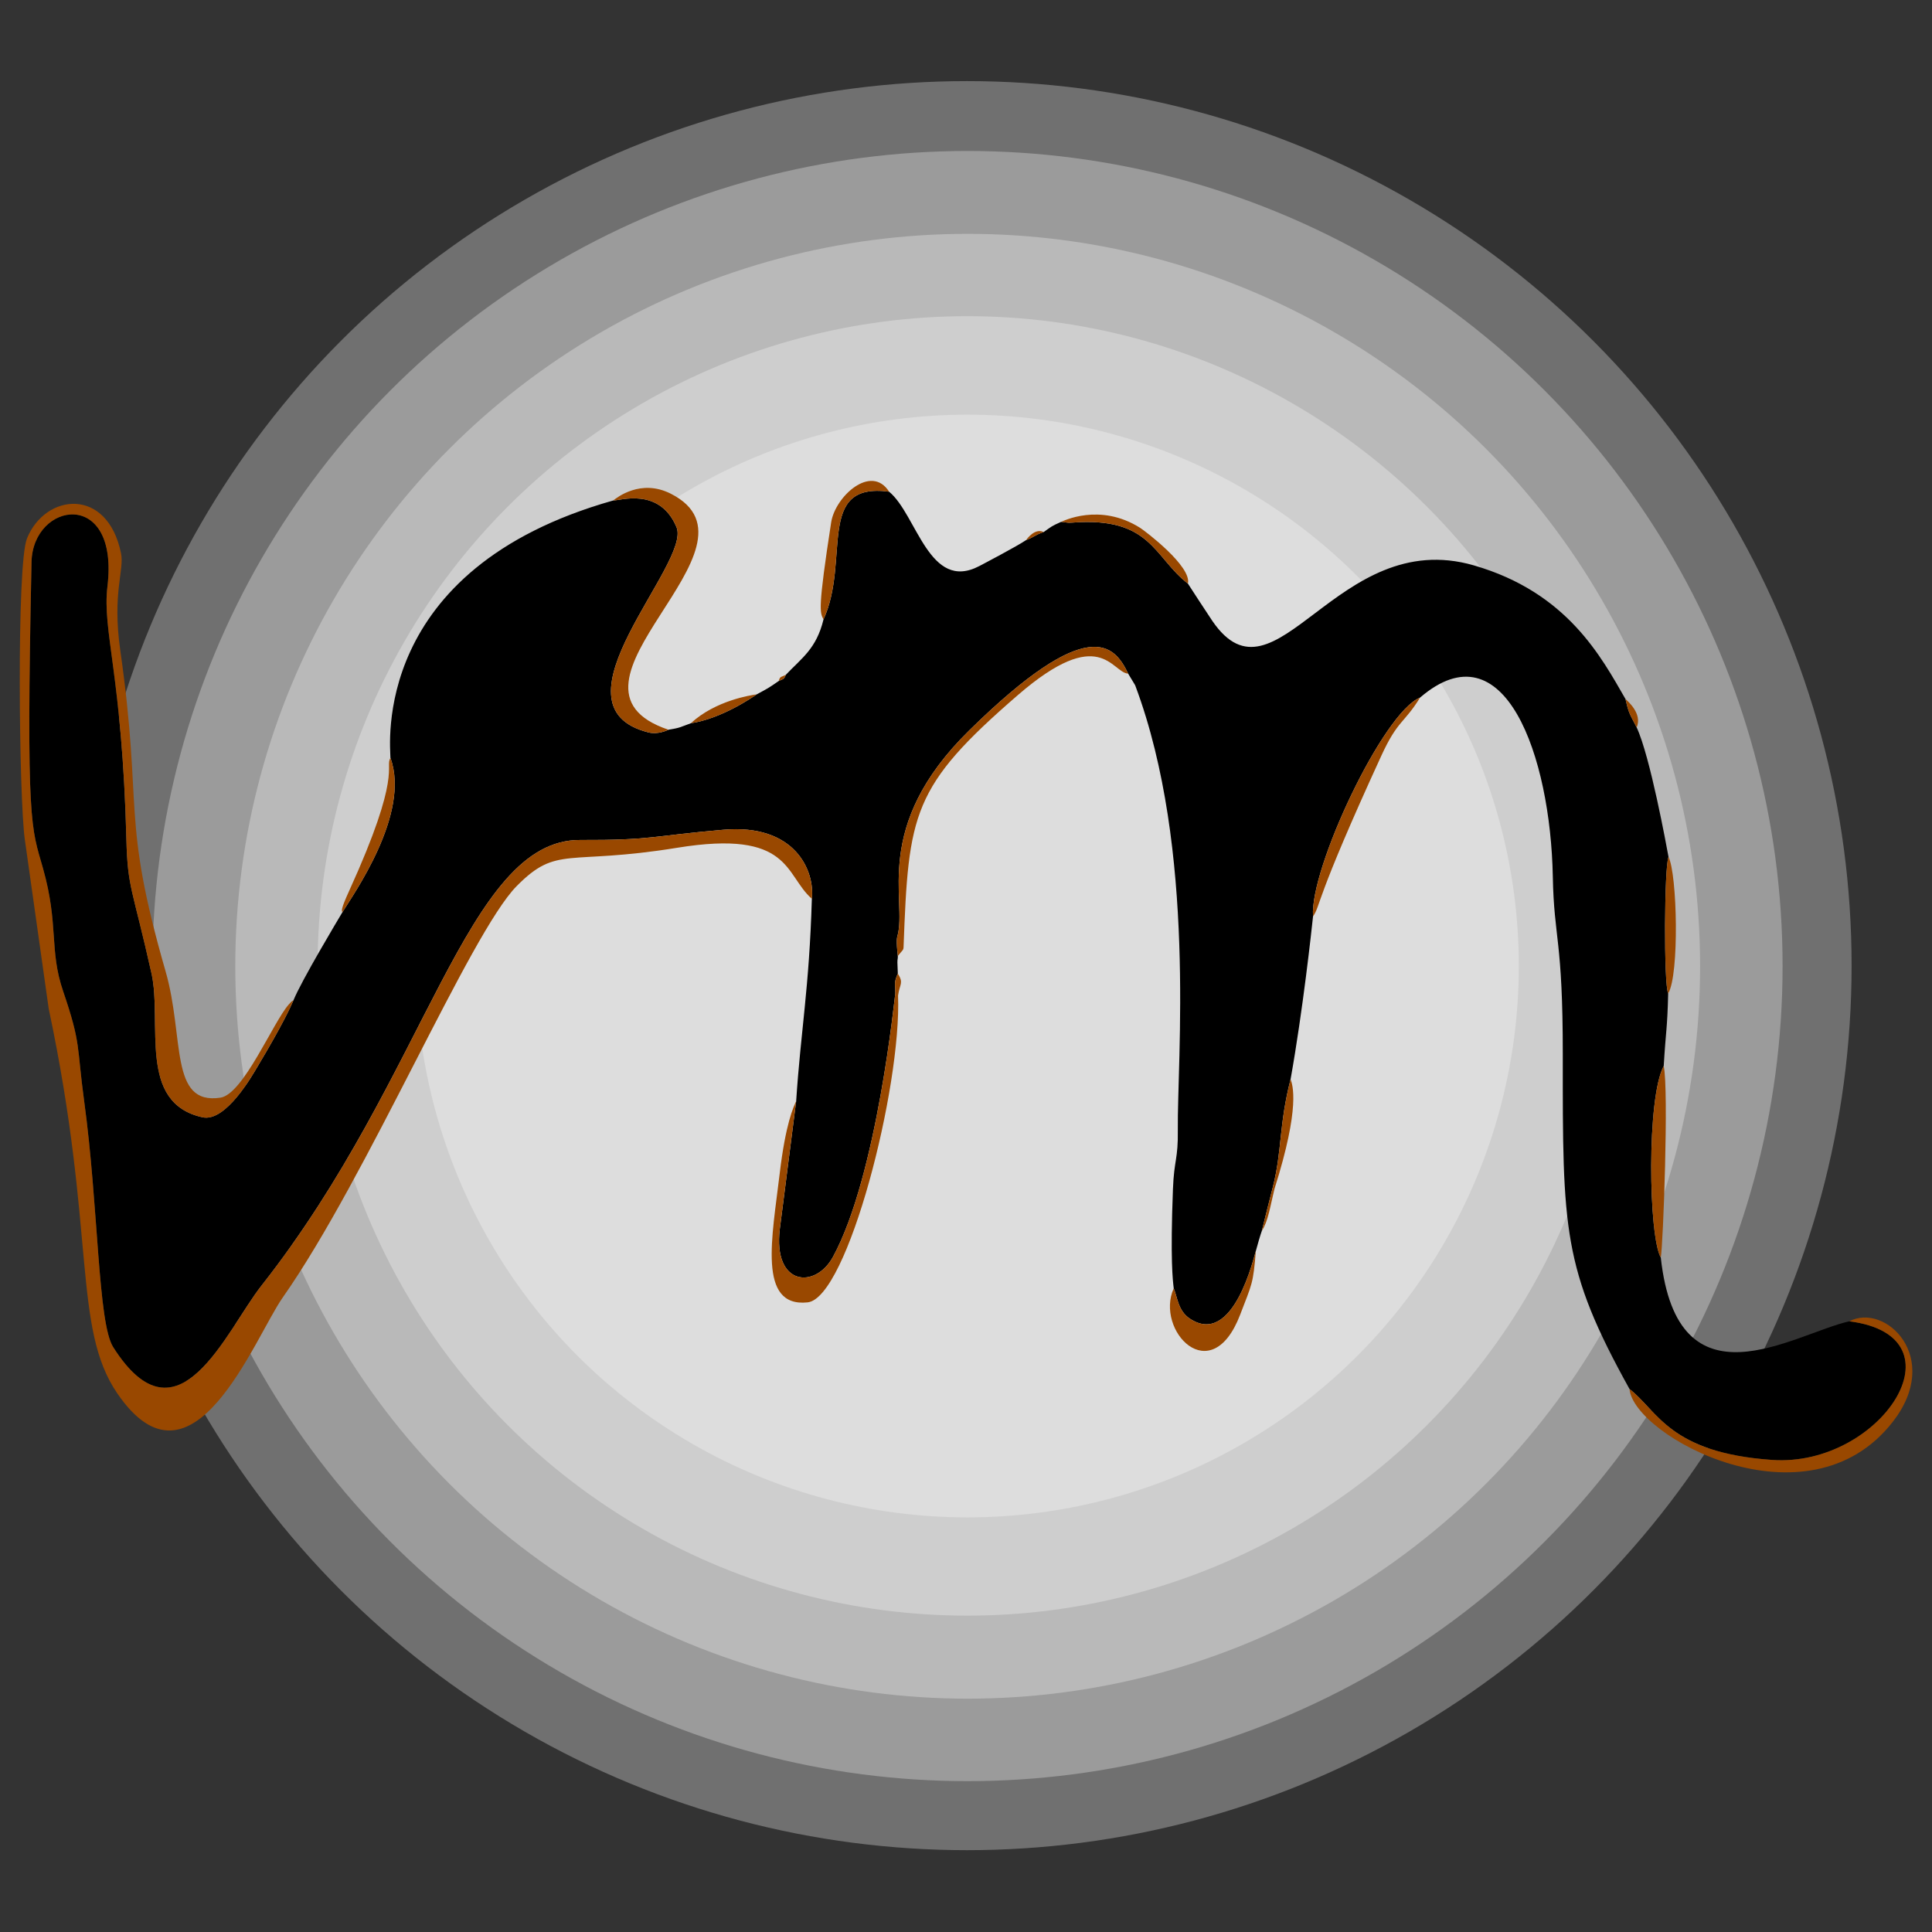
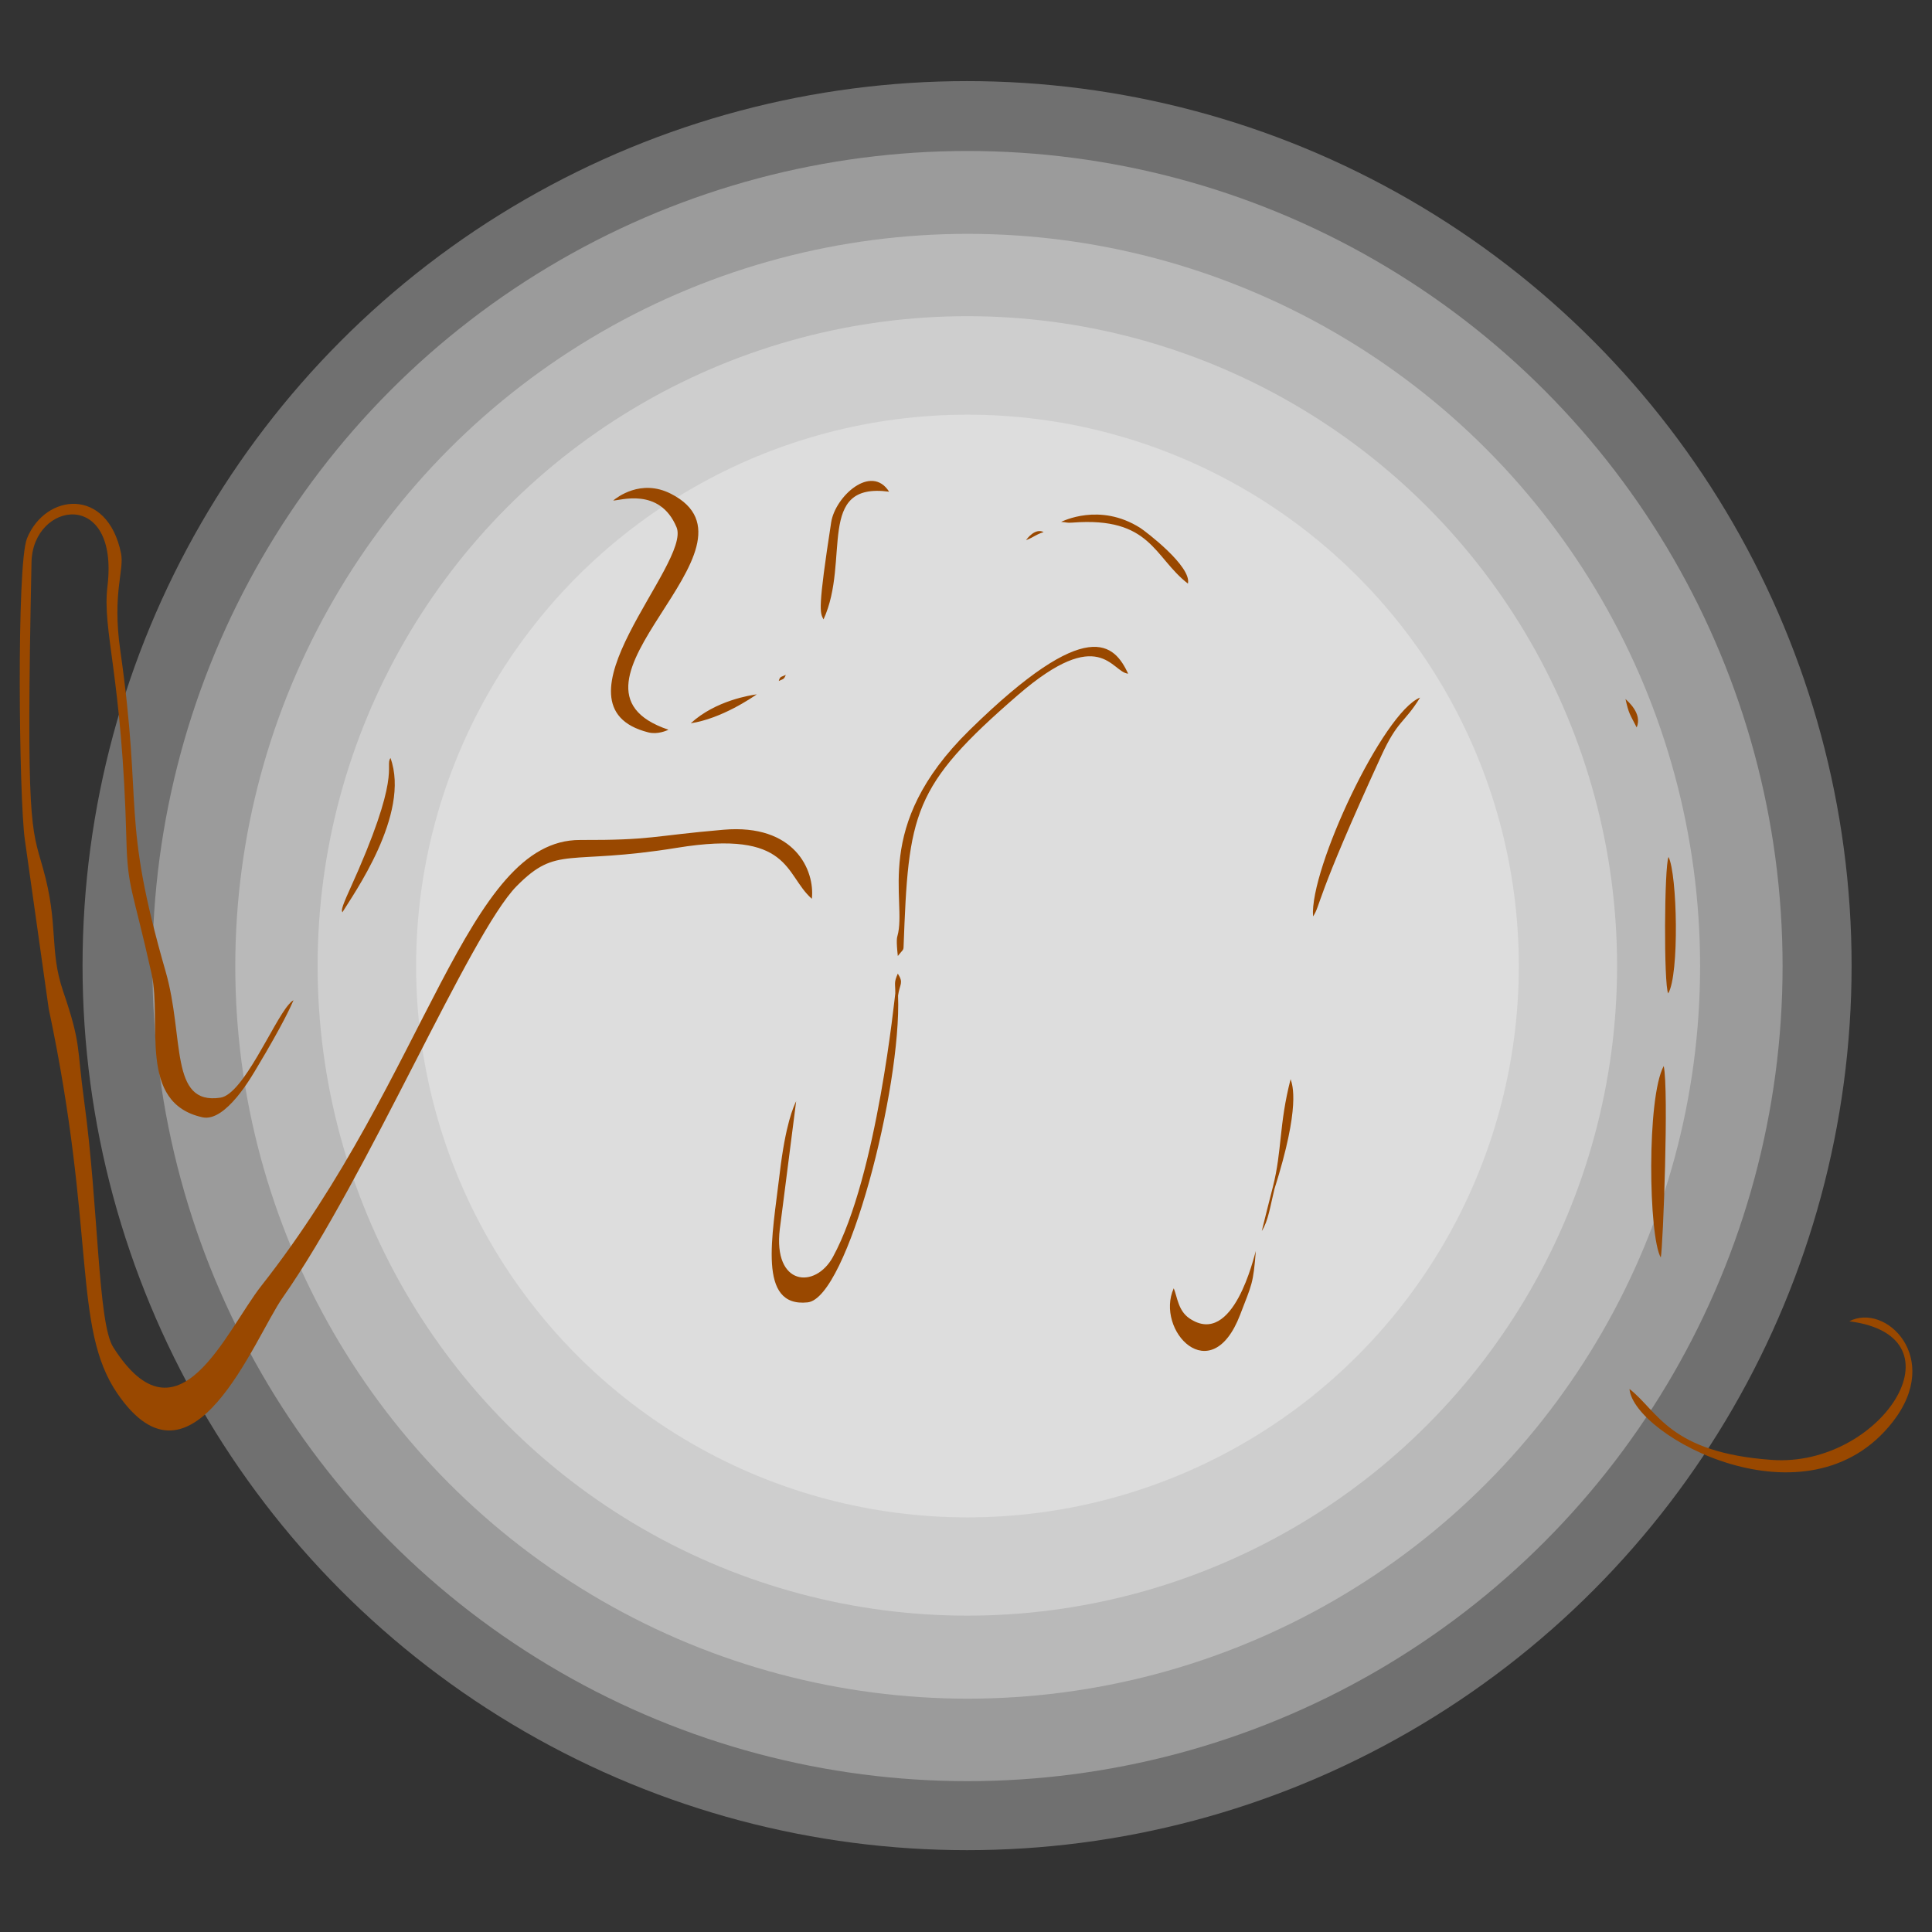
<svg xmlns="http://www.w3.org/2000/svg" width="100%" height="100%" viewBox="0 0 2000 2000" version="1.1" xml:space="preserve" style="fill-rule:evenodd;clip-rule:evenodd;stroke-linejoin:round;stroke-miterlimit:2;">
  <rect x="0" y="0" width="2000" height="2000" fill="#333333" stroke="none" />
  <g transform="matrix(0.786,0,0,0.786,214.23,213.913)">
    <circle cx="1001.481" cy="1000" r="855.759" style="fill:white;fill-opacity:0.3;" />
  </g>
  <g transform="matrix(0.667,0,0,0.667,333.517,333.024)">
    <circle cx="1001.481" cy="1000" r="855.759" style="fill:white;fill-opacity:0.3;" />
  </g>
  <g transform="matrix(0.886,0,0,0.886,114.436,114.267)">
    <circle cx="1001.481" cy="1000" r="855.759" style="fill:white;fill-opacity:0.3;" />
  </g>
  <g transform="matrix(0.986,0,0,0.986,14.092,14.071)">
    <circle cx="1001.481" cy="1000" r="855.759" style="fill:white;fill-opacity:0.3;" />
  </g>
  <g transform="matrix(1.07,0,0,1.07,-70.474,-70.37)">
    <circle cx="1001.481" cy="1000" r="855.759" style="fill:white;fill-opacity:0.3;" />
  </g>
  <g transform="matrix(2.285,0,0,2.278,-218.663,-191.491)">
-     <path d="M498.498,307.505C511.075,317.888 516.624,353.26 539.386,341.283C541.098,340.383 556.318,332.374 560.516,329.529C564.673,327.904 564.261,327.289 568.5,325.854C572.276,323.173 572.117,323.144 576.418,321.215C579.002,321.387 578.868,321.759 581.506,321.553C617.229,318.773 618.36,337.241 633.866,349.268C634.743,350.628 642.503,362.652 644.926,366.212C673.636,408.391 701.143,322.933 763.385,340.982C805.771,353.273 821.095,382.572 832.104,401.715C833.656,408.582 833.985,408.31 837.165,414.618C843.277,427.752 850.731,468.721 851.6,473.493C849.677,477.894 849.413,531.4 851.446,535.498C851.043,552.03 850.413,551.816 849.427,568.496C841.641,582.849 842.553,646.031 848.096,655.507C855.73,725.712 908.217,690.216 933.5,684.503C986.815,691.288 947.594,750.96 898.5,747.495C851.977,744.21 846.871,725.387 833.917,715.253C803.575,660.399 803.647,642.897 803.7,563.5C803.735,510.6 799.712,510.881 799.184,482.506C798.159,427.513 777.317,368.058 739.043,401.067C722.29,407.777 688.984,478.889 690.553,500.507C689.916,506.447 685.991,543.047 680.384,574.488C675.039,595.352 676.583,606.779 672.349,623.472C669.761,633.574 669.817,633.455 667.34,643.458C667.164,644.195 666.975,644.002 664.64,652.544C663.807,654.904 654.488,696.551 634.663,683.244C629.401,679.711 629.101,673.511 627.445,669.5C627.007,665.922 625.854,656.506 627.084,624.451C627.606,610.844 629.47,611.093 629.296,597.499C628.902,566.714 637.851,470.147 610.038,395.649C609.861,395.174 609.798,395.245 606.8,390.193C600.599,377.067 588.895,362.77 534.892,415.887C490.203,459.844 506.882,493.182 502.263,509.43C502.065,510.127 501.669,511.519 502.448,518.489C502.471,520.029 502.231,519.881 502.255,521.508C502.261,521.907 502.268,521.878 502.439,526.497C500.562,530.785 501.346,530.737 501.298,535.5C501.084,536.284 493.131,618.315 473.046,655.258C465.097,669.877 445.864,668.559 448.978,642.54C449.534,637.891 449.635,637.988 456.389,584.486C458.468,552.378 462.316,533.25 463.499,492.5C464.915,479.598 455.77,458.325 423.457,461.122C390.899,463.941 391.236,465.899 358.489,465.779C306.997,465.589 289.419,572.371 214.184,668.259C197.948,688.952 176.414,742.812 146.965,696.225C139.983,685.18 140.367,632.435 133.829,584.473C130.38,559.168 132.583,558.869 124.311,534.562C117.861,515.608 122.43,504.416 115.156,478.597C109.899,459.934 107.46,459.828 109.972,339.515C110.548,311.909 149.742,305.711 144.378,350.485C141.927,370.94 151.07,391.018 152.95,465.486C153.517,487.934 155.698,487.575 164.353,526.543C169.312,548.871 157.838,585.256 187.422,591.8C198,594.14 210.053,572.635 212.082,569.242C224.047,549.234 227.557,541.152 228.668,538.595C232.195,529.815 248.93,501.787 250.802,498.65C255.403,491.004 281.863,453.996 272.582,428.496C272.606,423.528 263.21,342.699 373.5,311.501C376.187,311.702 394.482,305.159 402.193,323.639C409.073,340.127 342.366,404.929 389.411,416.88C393.704,417.97 397.874,415.99 398.539,415.674C403.845,414.82 403.643,414.569 408.635,412.741C422.596,410.61 436.396,401.076 438.547,399.591C443.777,396.752 443.631,396.9 448.512,393.517C450.526,392.527 450.811,392.978 451.694,390.729C458.981,383.021 465.542,378.909 468.781,365.538C481.065,338.698 465.088,302.998 498.498,307.505Z" />
-   </g>
+     </g>
  <g transform="matrix(2.285,0,0,2.278,-218.663,-191.491)">
    <path d="M502.549,536.5C504.168,578.169 479.652,673.981 461.581,675.902C438.754,678.329 445.566,646.019 448.905,617.55C451.595,594.605 455.228,586.937 456.389,584.486C449.635,637.988 449.534,637.891 448.978,642.54C445.864,668.559 465.097,669.877 473.046,655.258C493.131,618.315 501.084,536.284 501.298,535.5C501.346,530.737 500.562,530.785 502.439,526.497C505.195,530.839 503.308,531.09 502.549,536.5ZM673.074,624.37C671.178,632.093 670.257,638.991 667.34,643.458C669.817,633.455 669.761,633.574 672.349,623.472C676.583,606.779 675.039,595.352 680.384,574.488C681.248,577.063 684.974,586.669 673.074,624.37ZM463.499,492.5C451.044,481.587 454.278,460.857 402.467,469.318C352.542,477.47 348.216,467.986 329.754,486.746C308.665,508.176 262.149,618.89 223.777,673.703C210.923,692.066 182.852,767.182 148.843,717.279C128.402,687.286 139.313,644.467 117.759,542.429C117.665,541.986 107.785,471.59 106.92,465.43C104.342,447.059 103.093,340.605 107.934,328.7C116.278,308.179 144.35,305.214 150.524,335.496C152.097,343.208 146.462,353.472 150.178,379.551C160.62,452.841 150.319,454.403 170.704,525.441C179.353,555.581 172.314,586.411 195.571,582.879C205.958,581.301 219.402,548.57 226.525,540.514C227.575,539.326 227.424,539.422 228.668,538.595C227.557,541.152 224.047,549.234 212.082,569.242C210.053,572.635 198,594.14 187.422,591.8C157.838,585.256 169.312,548.871 164.353,526.543C155.698,487.575 153.517,487.934 152.95,465.486C151.07,391.018 141.927,370.94 144.378,350.485C149.742,305.711 110.548,311.909 109.972,339.515C107.46,459.828 109.899,459.934 115.156,478.597C122.43,504.416 117.861,515.608 124.311,534.562C132.583,558.869 130.38,559.168 133.829,584.473C140.367,632.435 139.983,685.18 146.965,696.225C176.414,742.812 197.948,688.952 214.184,668.259C289.419,572.371 306.997,465.589 358.489,465.779C391.236,465.899 390.899,463.941 423.457,461.122C455.77,458.325 464.915,479.598 463.499,492.5ZM373.5,311.501C375.14,310.19 385.984,301.521 399.553,308.399C447.156,332.527 339.476,395.723 398.539,415.674C397.874,415.99 393.704,417.97 389.411,416.88C342.366,404.929 409.073,340.127 402.193,323.639C394.482,305.159 376.187,311.702 373.5,311.501ZM933.5,684.503C949.851,675.892 975.912,700.986 953.164,730.232C914.589,779.826 835.742,736.623 833.917,715.253C846.871,725.387 851.977,744.21 898.5,747.495C947.594,750.96 986.815,691.288 933.5,684.503ZM606.8,390.193C599.286,389.698 594.287,367.437 556.844,399.916C508.796,441.595 507.307,453.602 505.044,514.45C504.99,515.892 504.661,515.703 502.448,518.489C501.669,511.519 502.065,510.127 502.263,509.43C506.882,493.182 490.203,459.844 534.892,415.887C588.895,362.77 600.599,377.067 606.8,390.193ZM664.64,652.544C663.428,667.624 662.922,667.39 657.529,681.512C644.374,715.961 618.873,688.556 627.445,669.5C629.101,673.511 629.401,679.711 634.663,683.244C654.488,696.551 663.807,654.904 664.64,652.544ZM739.043,401.067C731.731,412.97 728.998,411.098 721.49,427.495C691.067,493.946 694.138,495.273 690.553,500.507C688.984,478.889 722.29,407.777 739.043,401.067ZM849.427,568.496C851.777,579.191 849.144,650.389 848.096,655.507C842.553,646.031 841.641,582.849 849.427,568.496ZM498.498,307.505C465.088,302.998 481.065,338.698 468.781,365.538C467.087,362.431 466.193,360.791 472.246,321.451C474.059,309.669 490.407,294.703 498.498,307.505ZM272.582,428.496C281.863,453.996 255.403,491.004 250.802,498.65C250.527,497.765 249.916,497.628 253.957,488.722C278.123,435.459 269.891,432.761 272.582,428.496ZM851.6,473.493C855.567,481.339 856.559,527.089 851.446,535.498C849.413,531.4 849.677,477.894 851.6,473.493ZM576.418,321.215C576.946,321.05 593.834,312.278 612.227,323.936C614.528,325.394 635.691,341.485 633.866,349.268C618.36,337.241 617.229,318.773 581.506,321.553C578.868,321.759 579.002,321.387 576.418,321.215ZM438.547,399.591C436.396,401.076 422.596,410.61 408.635,412.741C419.978,402.289 435.96,399.966 438.547,399.591ZM832.104,401.715C832.835,402.468 839.946,408.284 837.165,414.618C833.985,408.31 833.656,408.582 832.104,401.715ZM560.516,329.529C560.927,328.959 564.598,323.862 568.5,325.854C564.261,327.289 564.673,327.904 560.516,329.529ZM451.694,390.729C450.811,392.978 450.526,392.527 448.512,393.517C449.093,391.24 449.654,391.805 451.694,390.729Z" style="fill:rgb(153,72,0);" />
  </g>
</svg>